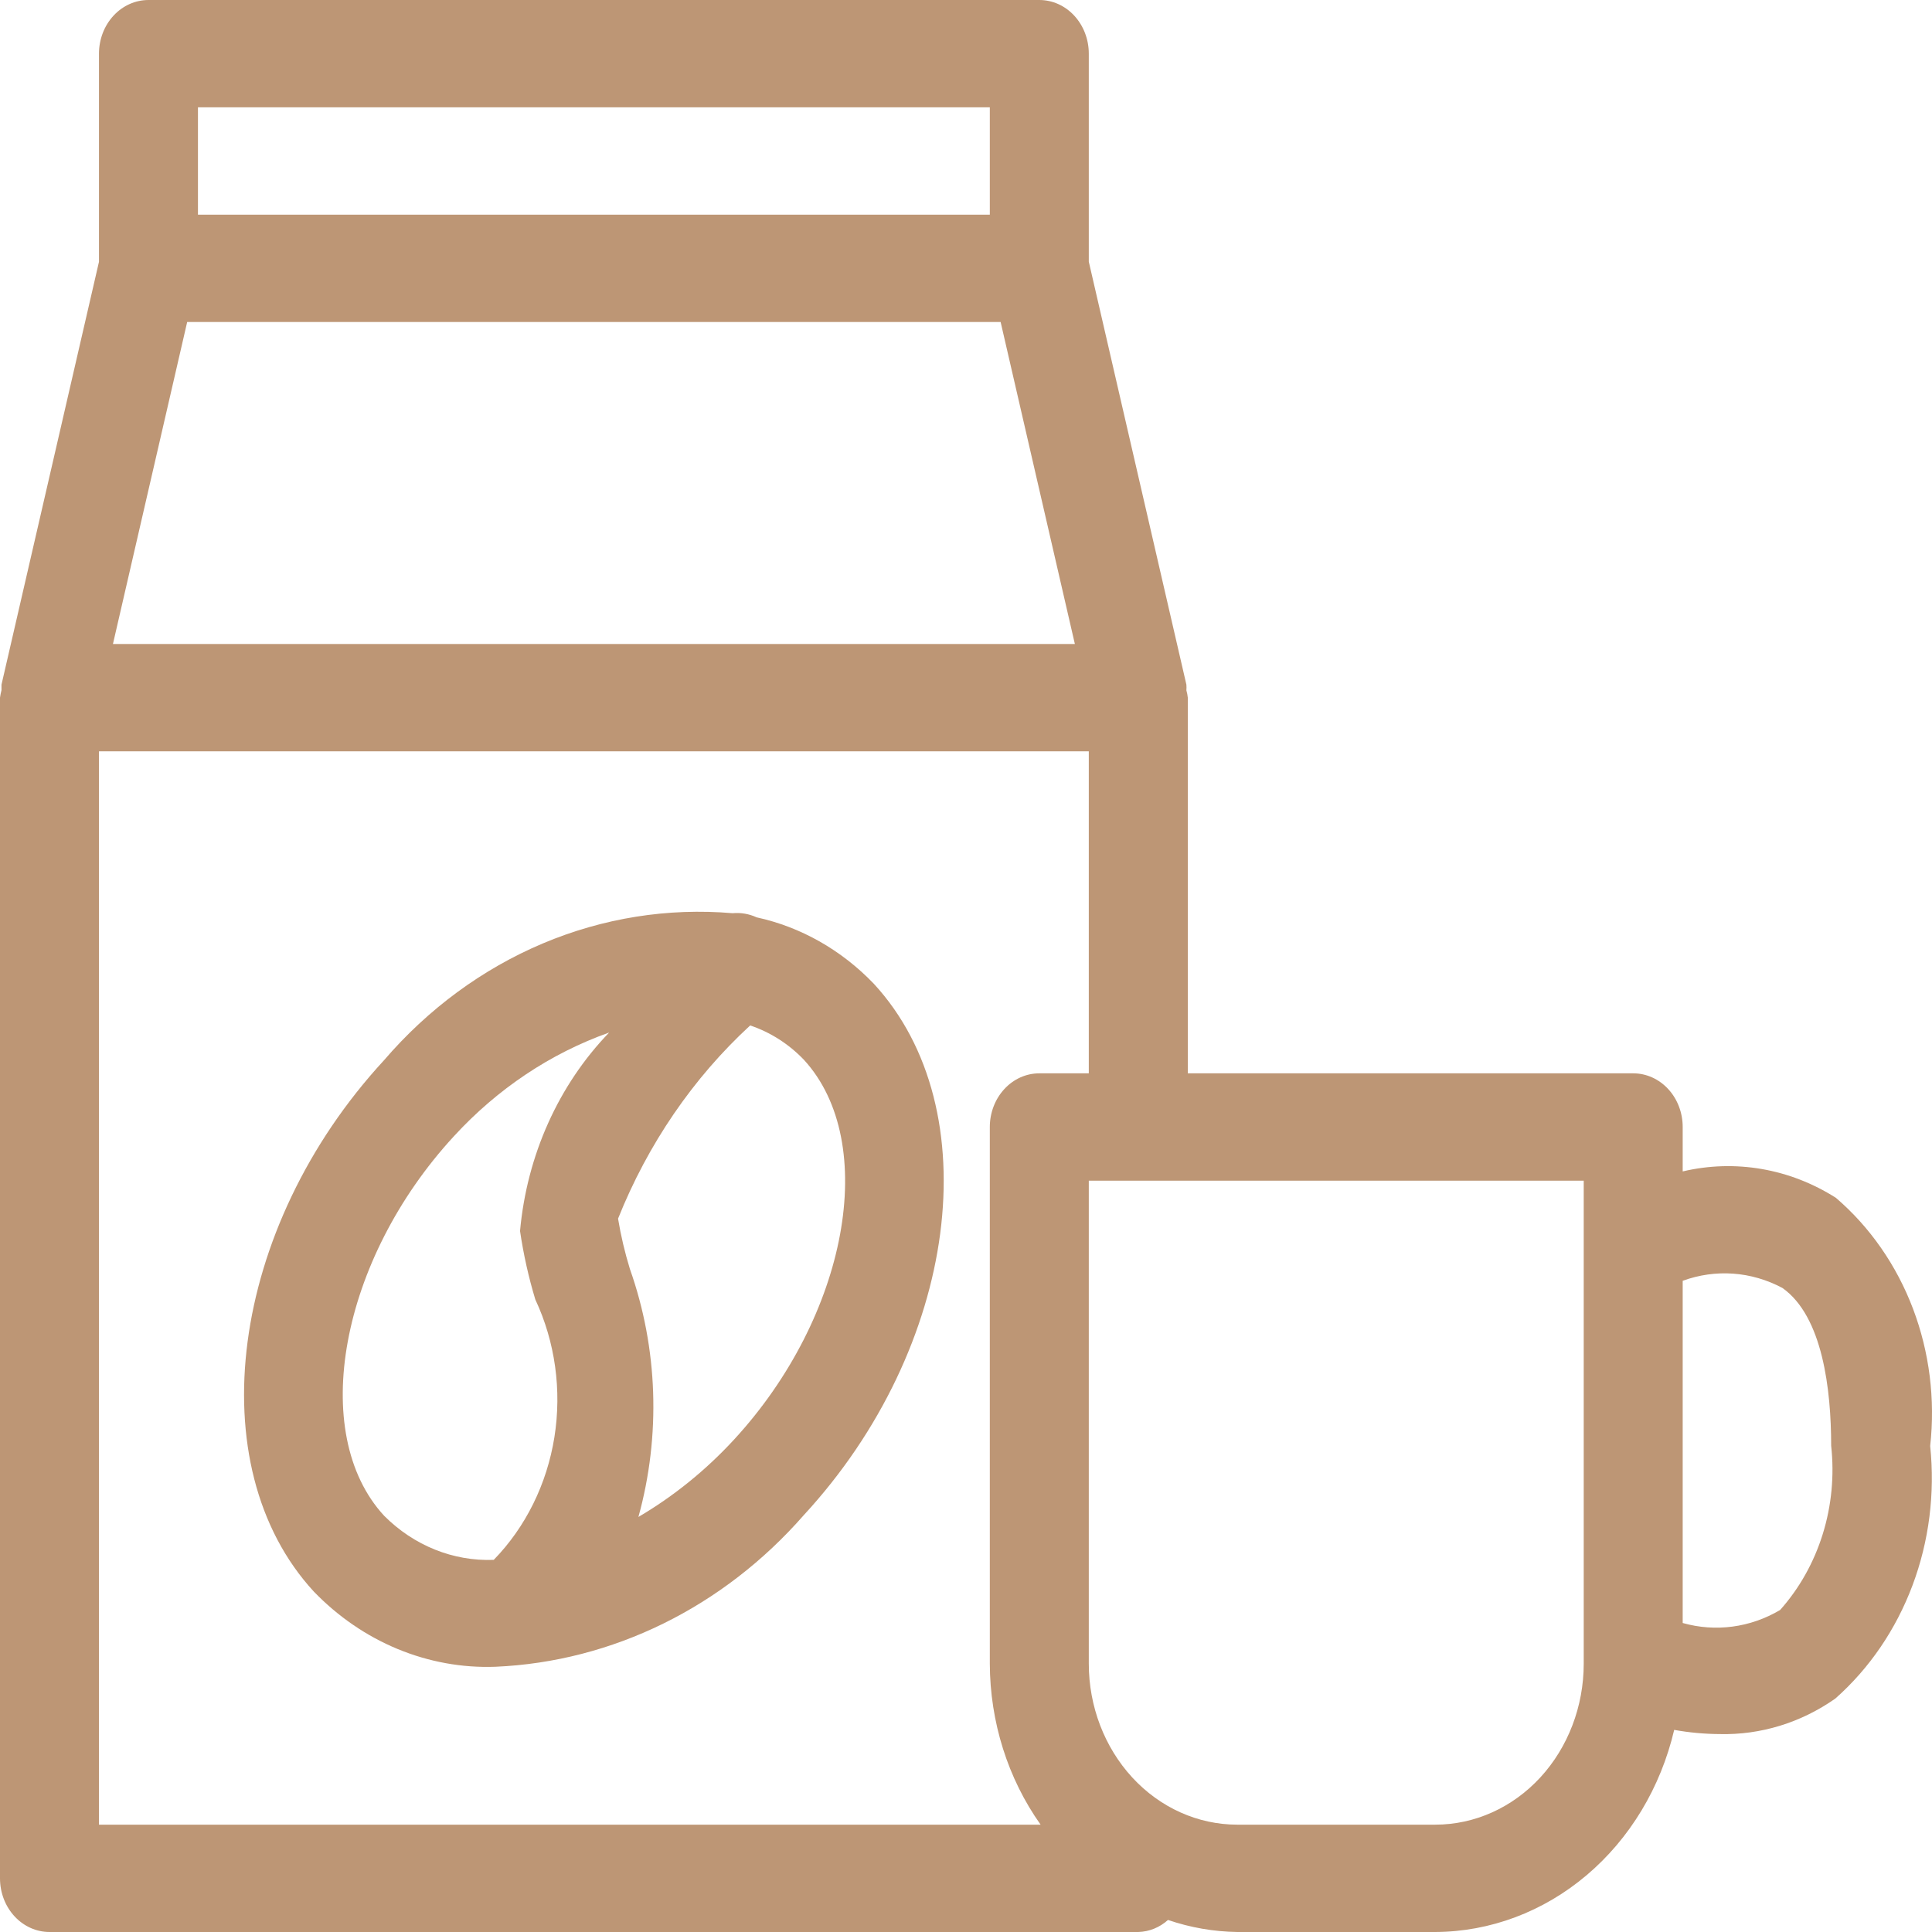
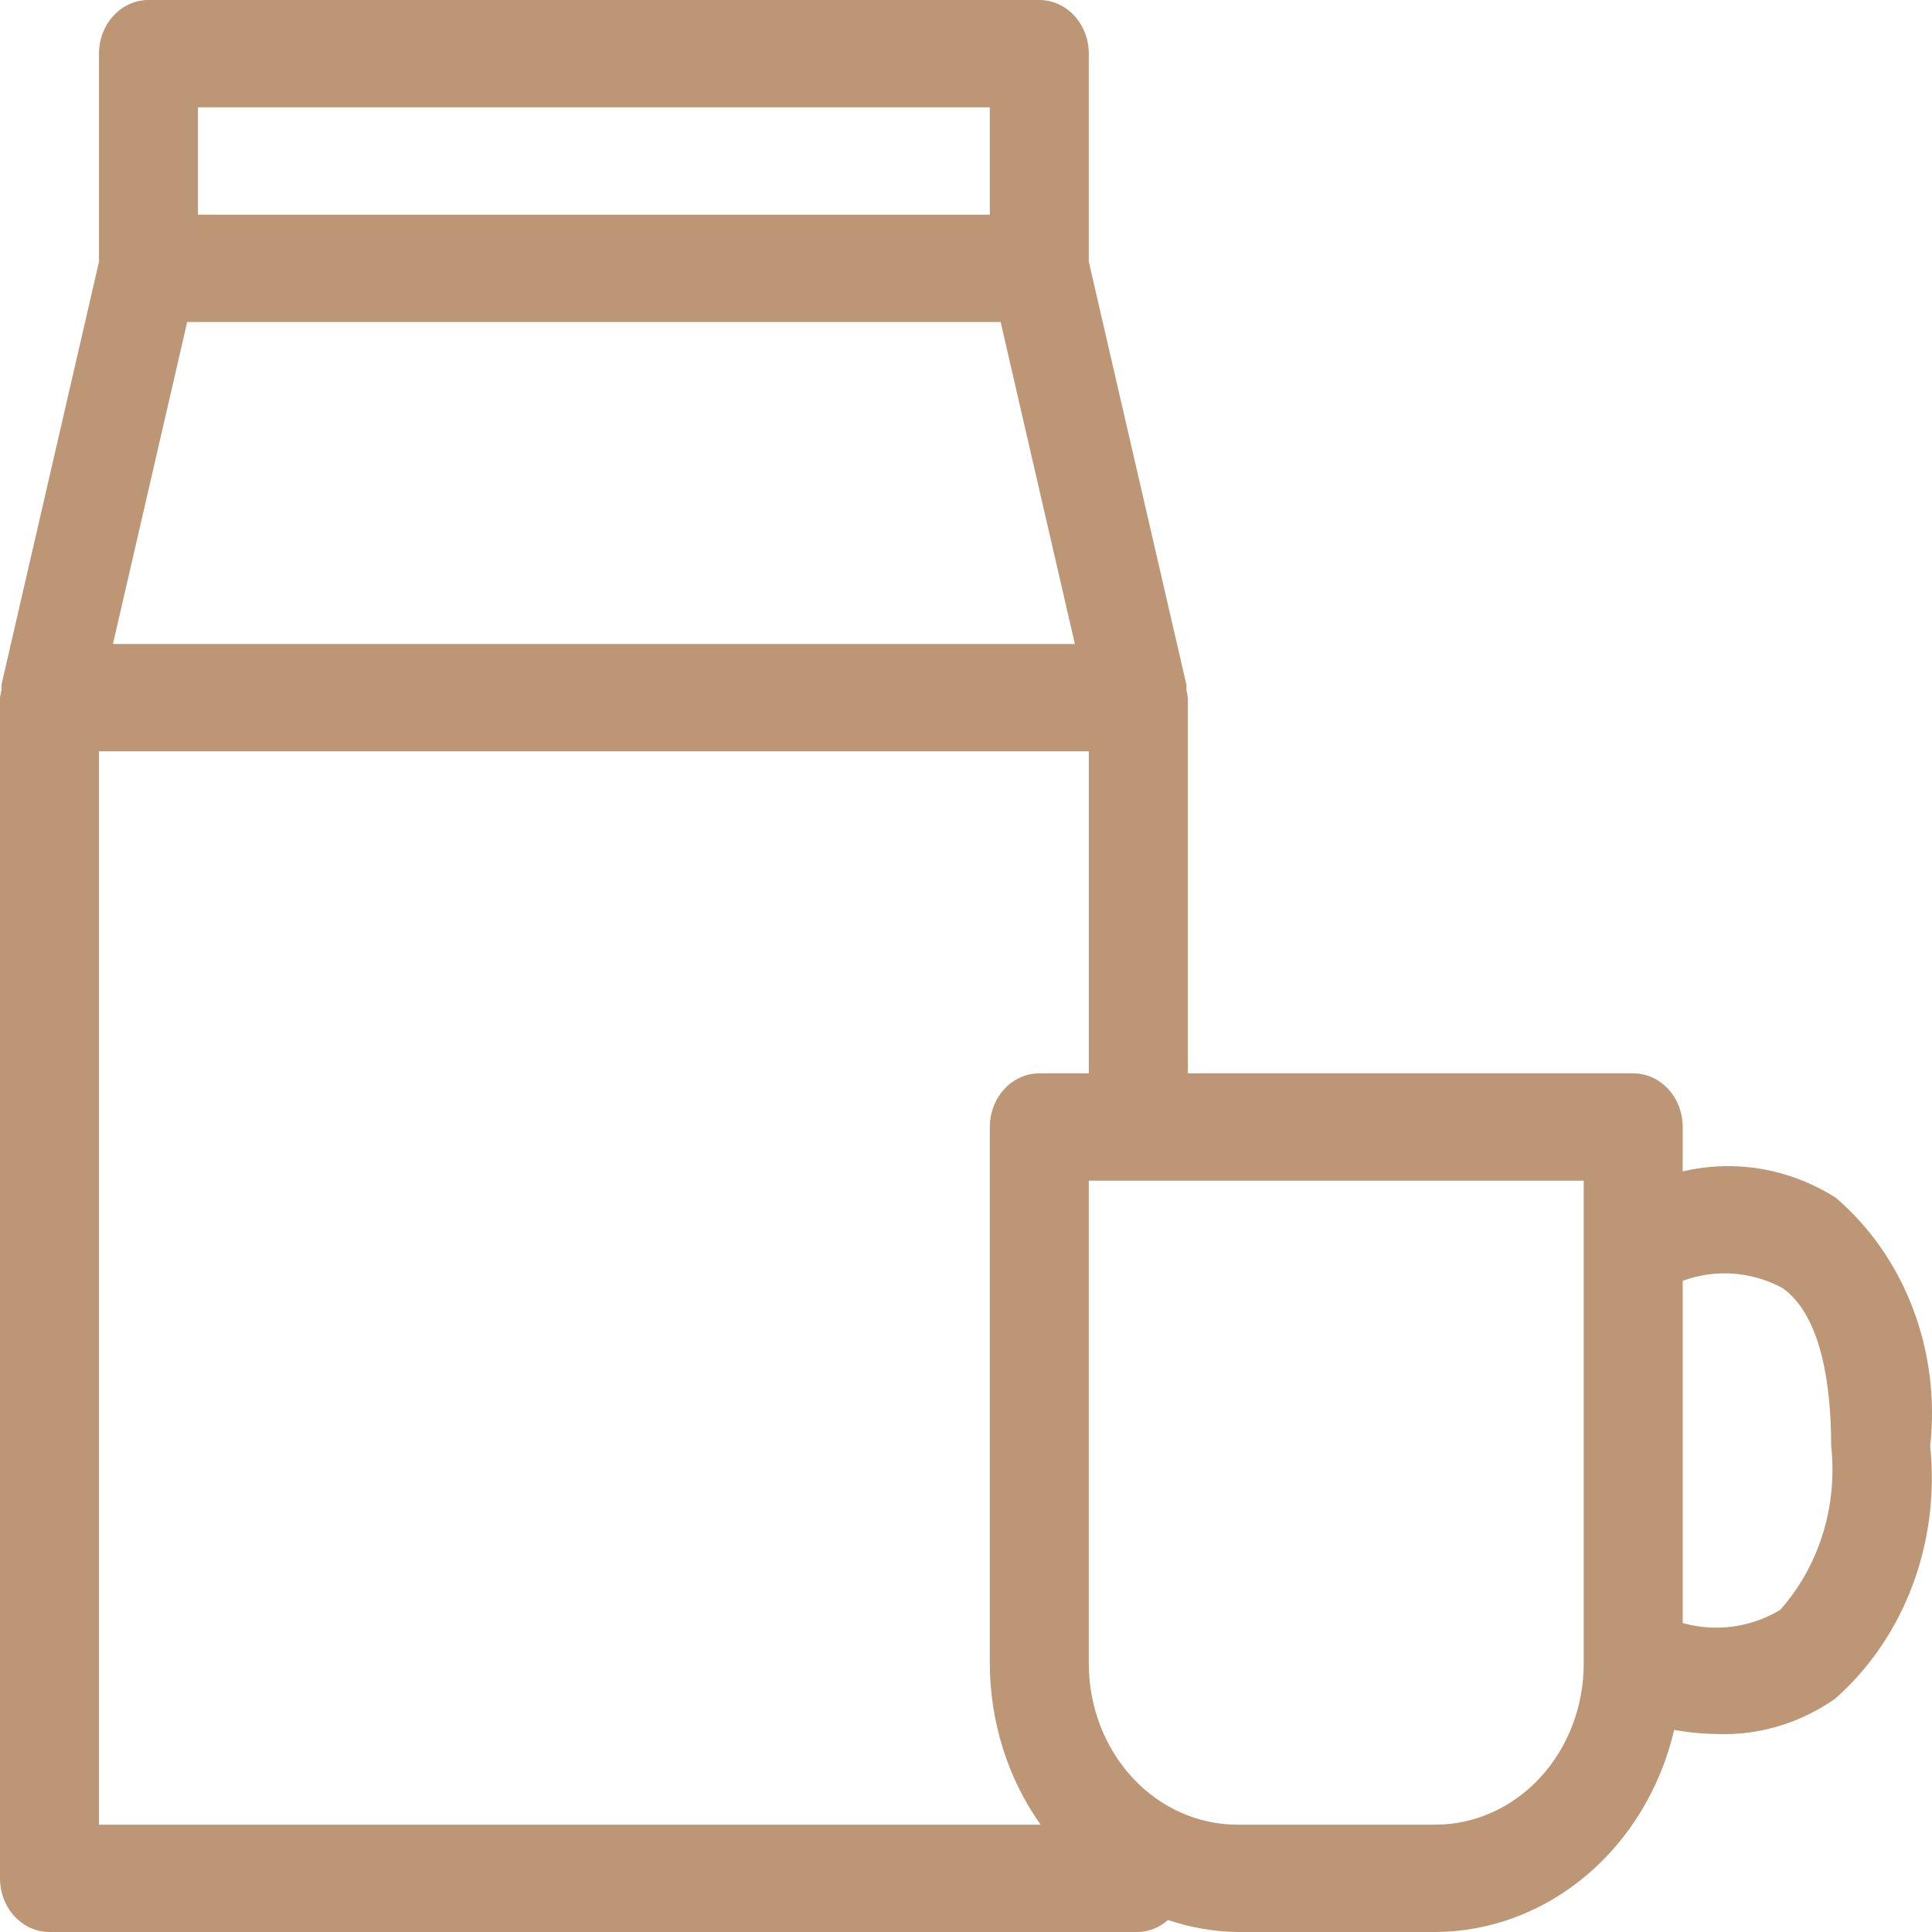
<svg xmlns="http://www.w3.org/2000/svg" width="52" height="52" viewBox="0 0 52 52" fill="none">
-   <path d="M20.367 24.691C20.162 24.597 19.939 24.558 19.717 24.579C17.979 24.43 16.232 24.708 14.607 25.394C12.983 26.08 11.522 27.155 10.334 28.539C6.178 33.043 5.333 39.456 8.448 42.839C9.098 43.512 9.865 44.037 10.704 44.384C11.544 44.731 12.439 44.894 13.336 44.861C16.487 44.724 19.464 43.26 21.635 40.779C25.791 36.276 26.636 29.862 23.521 26.48C22.649 25.57 21.554 24.949 20.367 24.691ZM12.217 30.582C13.387 29.307 14.819 28.35 16.395 27.791C15.032 29.203 14.181 31.098 13.997 33.133C14.089 33.758 14.226 34.374 14.408 34.976C14.943 36.118 15.123 37.419 14.922 38.681C14.72 39.945 14.147 41.103 13.289 41.984C12.199 42.026 11.139 41.6 10.339 40.797C8.291 38.578 9.154 33.904 12.217 30.582ZM19.752 38.752C18.993 39.575 18.128 40.274 17.183 40.829C17.789 38.638 17.709 36.291 16.954 34.155C16.818 33.713 16.711 33.26 16.635 32.8C17.437 30.794 18.654 29.015 20.191 27.6C20.733 27.782 21.229 28.098 21.638 28.525C23.679 30.755 22.816 35.432 19.752 38.752Z" fill="#BD9675" />
  <path d="M49.414 32.24C48.171 31.45 46.699 31.197 45.29 31.529V30.333C45.29 29.95 45.15 29.583 44.9 29.312C44.65 29.041 44.312 28.889 43.958 28.889H31.97V18.778C31.963 18.711 31.95 18.645 31.932 18.581C31.936 18.53 31.936 18.479 31.932 18.428L29.305 7.043V1.444C29.305 1.061 29.165 0.694 28.915 0.423C28.666 0.152 28.327 0 27.973 0H3.996C3.643 0 3.304 0.152 3.054 0.423C2.804 0.694 2.664 1.061 2.664 1.444V7.046L0.04 18.428C0.04 18.477 0.04 18.526 0.04 18.576C0.023 18.642 0.009 18.709 0 18.778V50.556C0 50.939 0.14 51.306 0.39 51.577C0.64 51.848 0.979 52 1.332 52H30.638C30.93 51.992 31.211 51.879 31.437 51.676C32.041 51.882 32.669 51.991 33.302 52H38.63C40.106 51.994 41.539 51.457 42.703 50.472C43.867 49.488 44.697 48.112 45.061 46.56C45.465 46.633 45.874 46.67 46.284 46.673C47.387 46.7 48.472 46.367 49.398 45.717C50.315 44.906 51.029 43.859 51.475 42.671C51.921 41.483 52.084 40.193 51.951 38.919C52.091 37.663 51.931 36.39 51.487 35.22C51.043 34.051 50.329 33.025 49.414 32.24ZM5.038 8.667H26.932L28.93 17.333H3.04L5.038 8.667ZM5.328 2.889H26.641V5.778H5.328V2.889ZM2.664 20.222H29.305V28.889H27.973C27.62 28.889 27.281 29.041 27.032 29.312C26.782 29.583 26.641 29.95 26.641 30.333V44.778C26.646 46.346 27.126 47.869 28.008 49.111H2.664V20.222ZM42.626 44.778C42.626 45.927 42.205 47.029 41.456 47.842C40.706 48.655 39.69 49.111 38.63 49.111H33.302C32.242 49.111 31.225 48.655 30.476 47.842C29.727 47.029 29.305 45.927 29.305 44.778V31.778H42.626V44.778ZM47.912 43.333C47.111 43.808 46.173 43.933 45.29 43.683V34.473C46.174 34.149 47.14 34.219 47.976 34.667C49.057 35.432 49.286 37.4 49.286 38.913C49.374 39.715 49.297 40.527 49.059 41.291C48.821 42.056 48.429 42.754 47.912 43.333Z" fill="#BD9675" />
</svg>